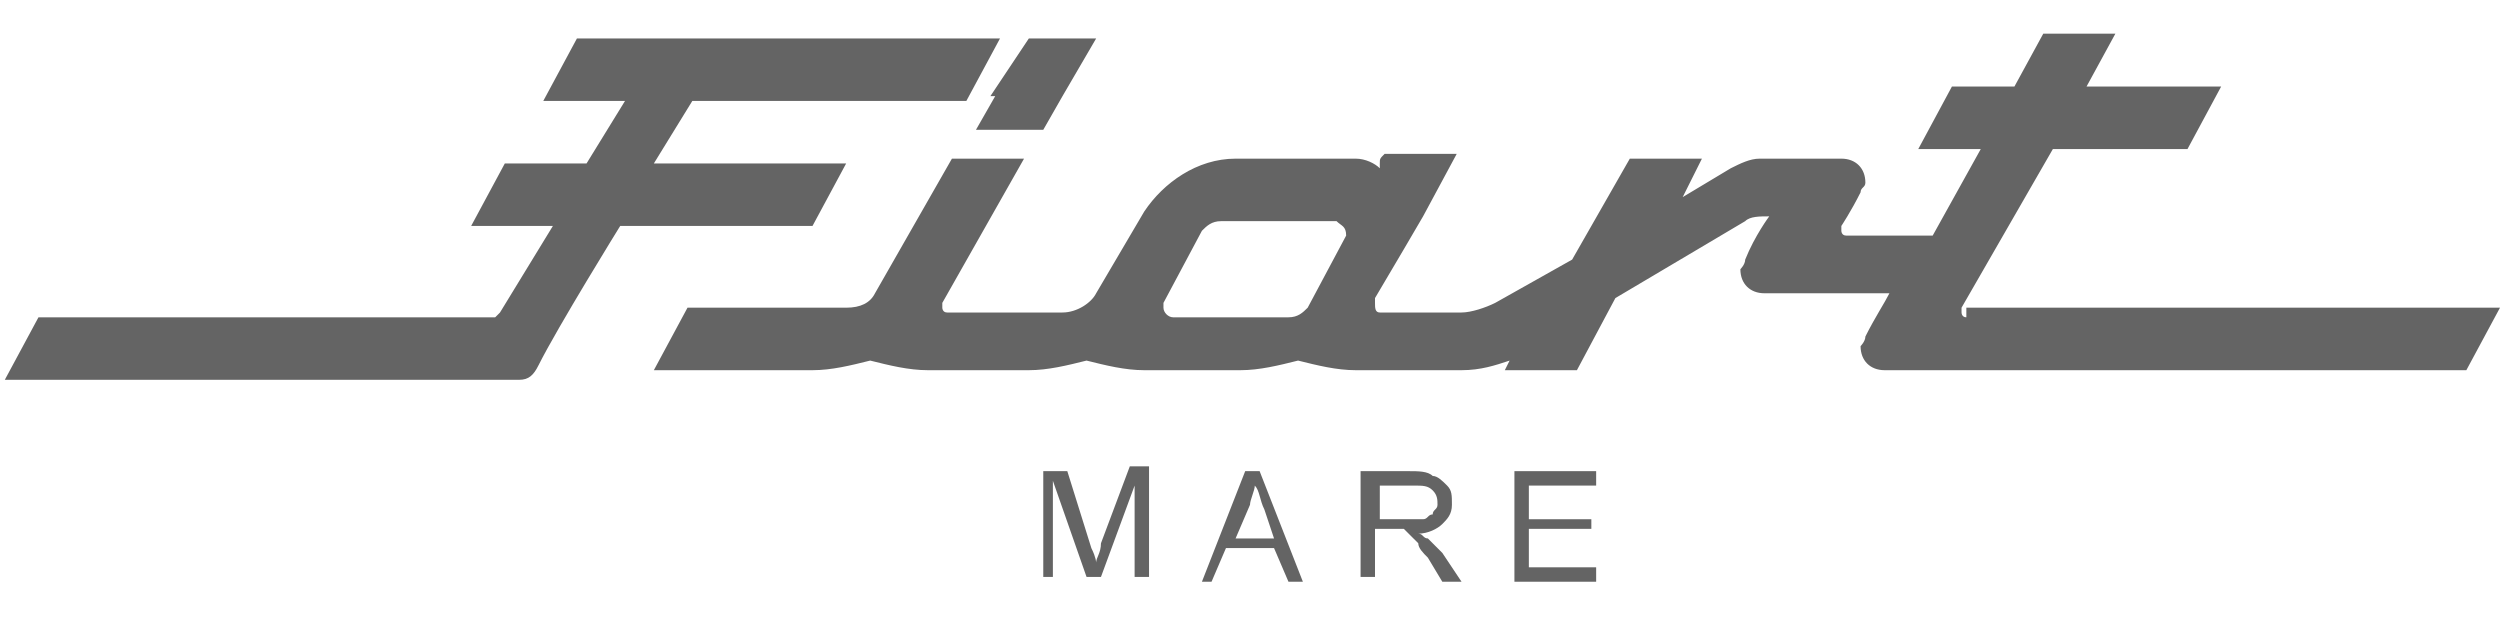
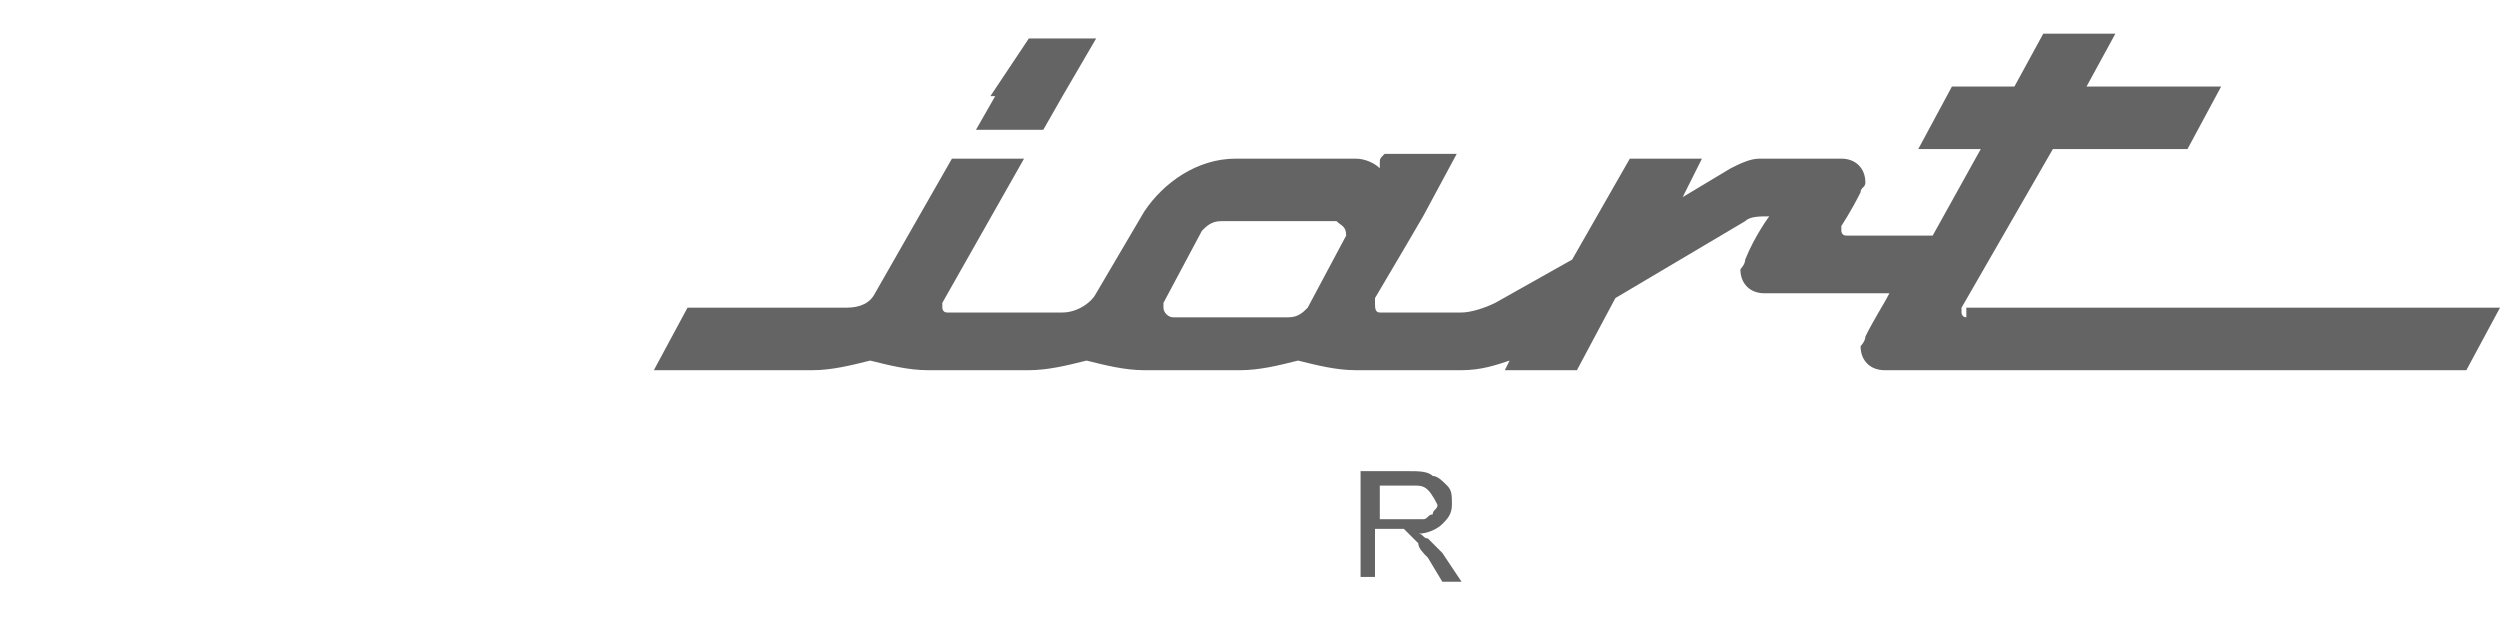
<svg xmlns="http://www.w3.org/2000/svg" width="52" height="13" viewBox="0 0 52 13" fill="none">
-   <path d="M12.9 4.7H16.9L17.6 3.4H13.6L14.4 2.1H20.1L20.8 0.8H12L11.3 2.1H13L12.2 3.4H10.5L9.8 4.7H11.5L10.4 6.5L10.3 6.6H0.8L0.1 7.9H9.6H10.8C11 7.9 11.1 7.8 11.2 7.6C11.6 6.8 12.9 4.7 12.9 4.7Z" fill="#646464" />
  <path d="M20.7 2L20.3 2.7H21.7L22.1 2L22.8 0.8H21.4L20.6 2H20.7Z" fill="#646464" />
  <path d="M40.9 6.6C40.8 6.6 40.8 6.5 40.8 6.5C40.8 6.5 40.8 6.5 40.8 6.4L42.7 3.1H45.5L46.2 1.8H43.4L44 0.7H42.5L41.9 1.8H40.6L39.9 3.1H41.2L40.2 4.9H38.4C38.3 4.9 38.3 4.8 38.3 4.8C38.3 4.8 38.3 4.8 38.3 4.7C38.3 4.7 38.5 4.4 38.7 4C38.7 3.9 38.8 3.9 38.8 3.8C38.8 3.5 38.6 3.3 38.3 3.3H36.6C36.4 3.3 36.2 3.4 36 3.5L35 4.1L35.4 3.3H33.9L32.7 5.4L31.1 6.3C30.9 6.4 30.6 6.5 30.4 6.5H28.7C28.6 6.5 28.6 6.4 28.6 6.3V6.2C28.9 5.7 29.6 4.5 29.6 4.5L30.3 3.2H28.8C28.7 3.3 28.7 3.3 28.7 3.4V3.5C28.6 3.4 28.4 3.3 28.2 3.3H25.9H25.7C24.9 3.3 24.2 3.8 23.8 4.4L22.8 6.1C22.7 6.3 22.4 6.5 22.1 6.5H19.7C19.6 6.5 19.6 6.4 19.6 6.4C19.6 6.4 19.6 6.4 19.6 6.3L21.3 3.3H19.8L18.2 6.1C18.1 6.3 17.9 6.4 17.6 6.4H14.3L13.6 7.7H16.9C17.3 7.7 17.7 7.6 18.1 7.5C18.5 7.6 18.9 7.7 19.3 7.7H21.4C21.8 7.7 22.2 7.6 22.6 7.5C23 7.6 23.4 7.7 23.8 7.7H25.8C26.2 7.7 26.6 7.6 27 7.5C27.4 7.6 27.8 7.7 28.2 7.7H30.4C30.8 7.7 31.1 7.6 31.4 7.5C31.3 7.7 31.3 7.7 31.3 7.7H32.8L33.6 6.2L36.3 4.6C36.4 4.5 36.6 4.5 36.8 4.5C36.8 4.5 36.5 4.9 36.3 5.4C36.3 5.5 36.2 5.6 36.2 5.6C36.2 5.9 36.4 6.1 36.7 6.1H39.3C39.2 6.3 39 6.6 38.8 7C38.8 7.1 38.7 7.2 38.7 7.2C38.7 7.5 38.9 7.7 39.2 7.7H39.8H51.3L52 6.4H40.9V6.6ZM28 4.9L27.2 6.4C27.1 6.5 27 6.6 26.8 6.6H26H24.4C24.3 6.6 24.2 6.5 24.2 6.4V6.3L25 4.8C25.1 4.7 25.2 4.6 25.4 4.6H27.6H27.8C27.9 4.7 28 4.7 28 4.9Z" fill="#646464" />
-   <path d="M21.7 12.1V9.8H22.2L22.7 11.4C22.8 11.6 22.8 11.7 22.8 11.7C22.8 11.6 22.9 11.5 22.9 11.3L23.5 9.7H23.9V12H23.6V10.1L22.9 12H22.6L21.9 10V12H21.7V12.1Z" fill="#646464" />
-   <path d="M25 12.1L25.9 9.8H26.2L27.1 12.1H26.8L26.5 11.4H25.5L25.2 12.1H25ZM25.7 11.2H26.5L26.3 10.6C26.2 10.4 26.2 10.2 26.1 10.1C26.1 10.2 26 10.4 26 10.5L25.7 11.2Z" fill="#646464" />
-   <path d="M28.3 12.1V9.8H29.3C29.5 9.8 29.7 9.8 29.8 9.9C29.9 9.9 30 10 30.1 10.1C30.2 10.2 30.2 10.3 30.2 10.5C30.2 10.7 30.1 10.8 30 10.9C29.9 11 29.7 11.1 29.5 11.1C29.6 11.1 29.6 11.2 29.7 11.2C29.8 11.3 29.9 11.4 30 11.5L30.4 12.1H30L29.7 11.6C29.6 11.5 29.5 11.4 29.5 11.3C29.4 11.2 29.4 11.2 29.3 11.1L29.2 11C29.2 11 29.1 11 29 11H28.6V12H28.3V12.1ZM28.6 10.8H29.3C29.4 10.8 29.6 10.8 29.6 10.8C29.7 10.8 29.7 10.7 29.8 10.7C29.8 10.6 29.9 10.6 29.9 10.5C29.9 10.4 29.9 10.3 29.8 10.2C29.7 10.1 29.6 10.1 29.4 10.1H28.7V10.8H28.6Z" fill="#646464" />
-   <path d="M31.5 12.1V9.8H33.2V10.1H31.8V10.8H33.1V11H31.8V11.8H33.2V12.1H31.5Z" fill="#646464" />
+   <path d="M28.3 12.1V9.8H29.3C29.5 9.8 29.7 9.8 29.8 9.9C29.9 9.9 30 10 30.1 10.1C30.2 10.2 30.2 10.3 30.2 10.5C30.2 10.7 30.1 10.8 30 10.9C29.9 11 29.7 11.1 29.5 11.1C29.6 11.1 29.6 11.2 29.7 11.2C29.8 11.3 29.9 11.4 30 11.5L30.4 12.1H30L29.7 11.6C29.6 11.5 29.5 11.4 29.5 11.3C29.4 11.2 29.4 11.2 29.3 11.1L29.2 11C29.2 11 29.1 11 29 11H28.6V12H28.3V12.1ZM28.6 10.8H29.3C29.4 10.8 29.6 10.8 29.6 10.8C29.7 10.8 29.7 10.7 29.8 10.7C29.8 10.6 29.9 10.6 29.9 10.5C29.7 10.1 29.6 10.1 29.4 10.1H28.7V10.8H28.6Z" fill="#646464" />
</svg>